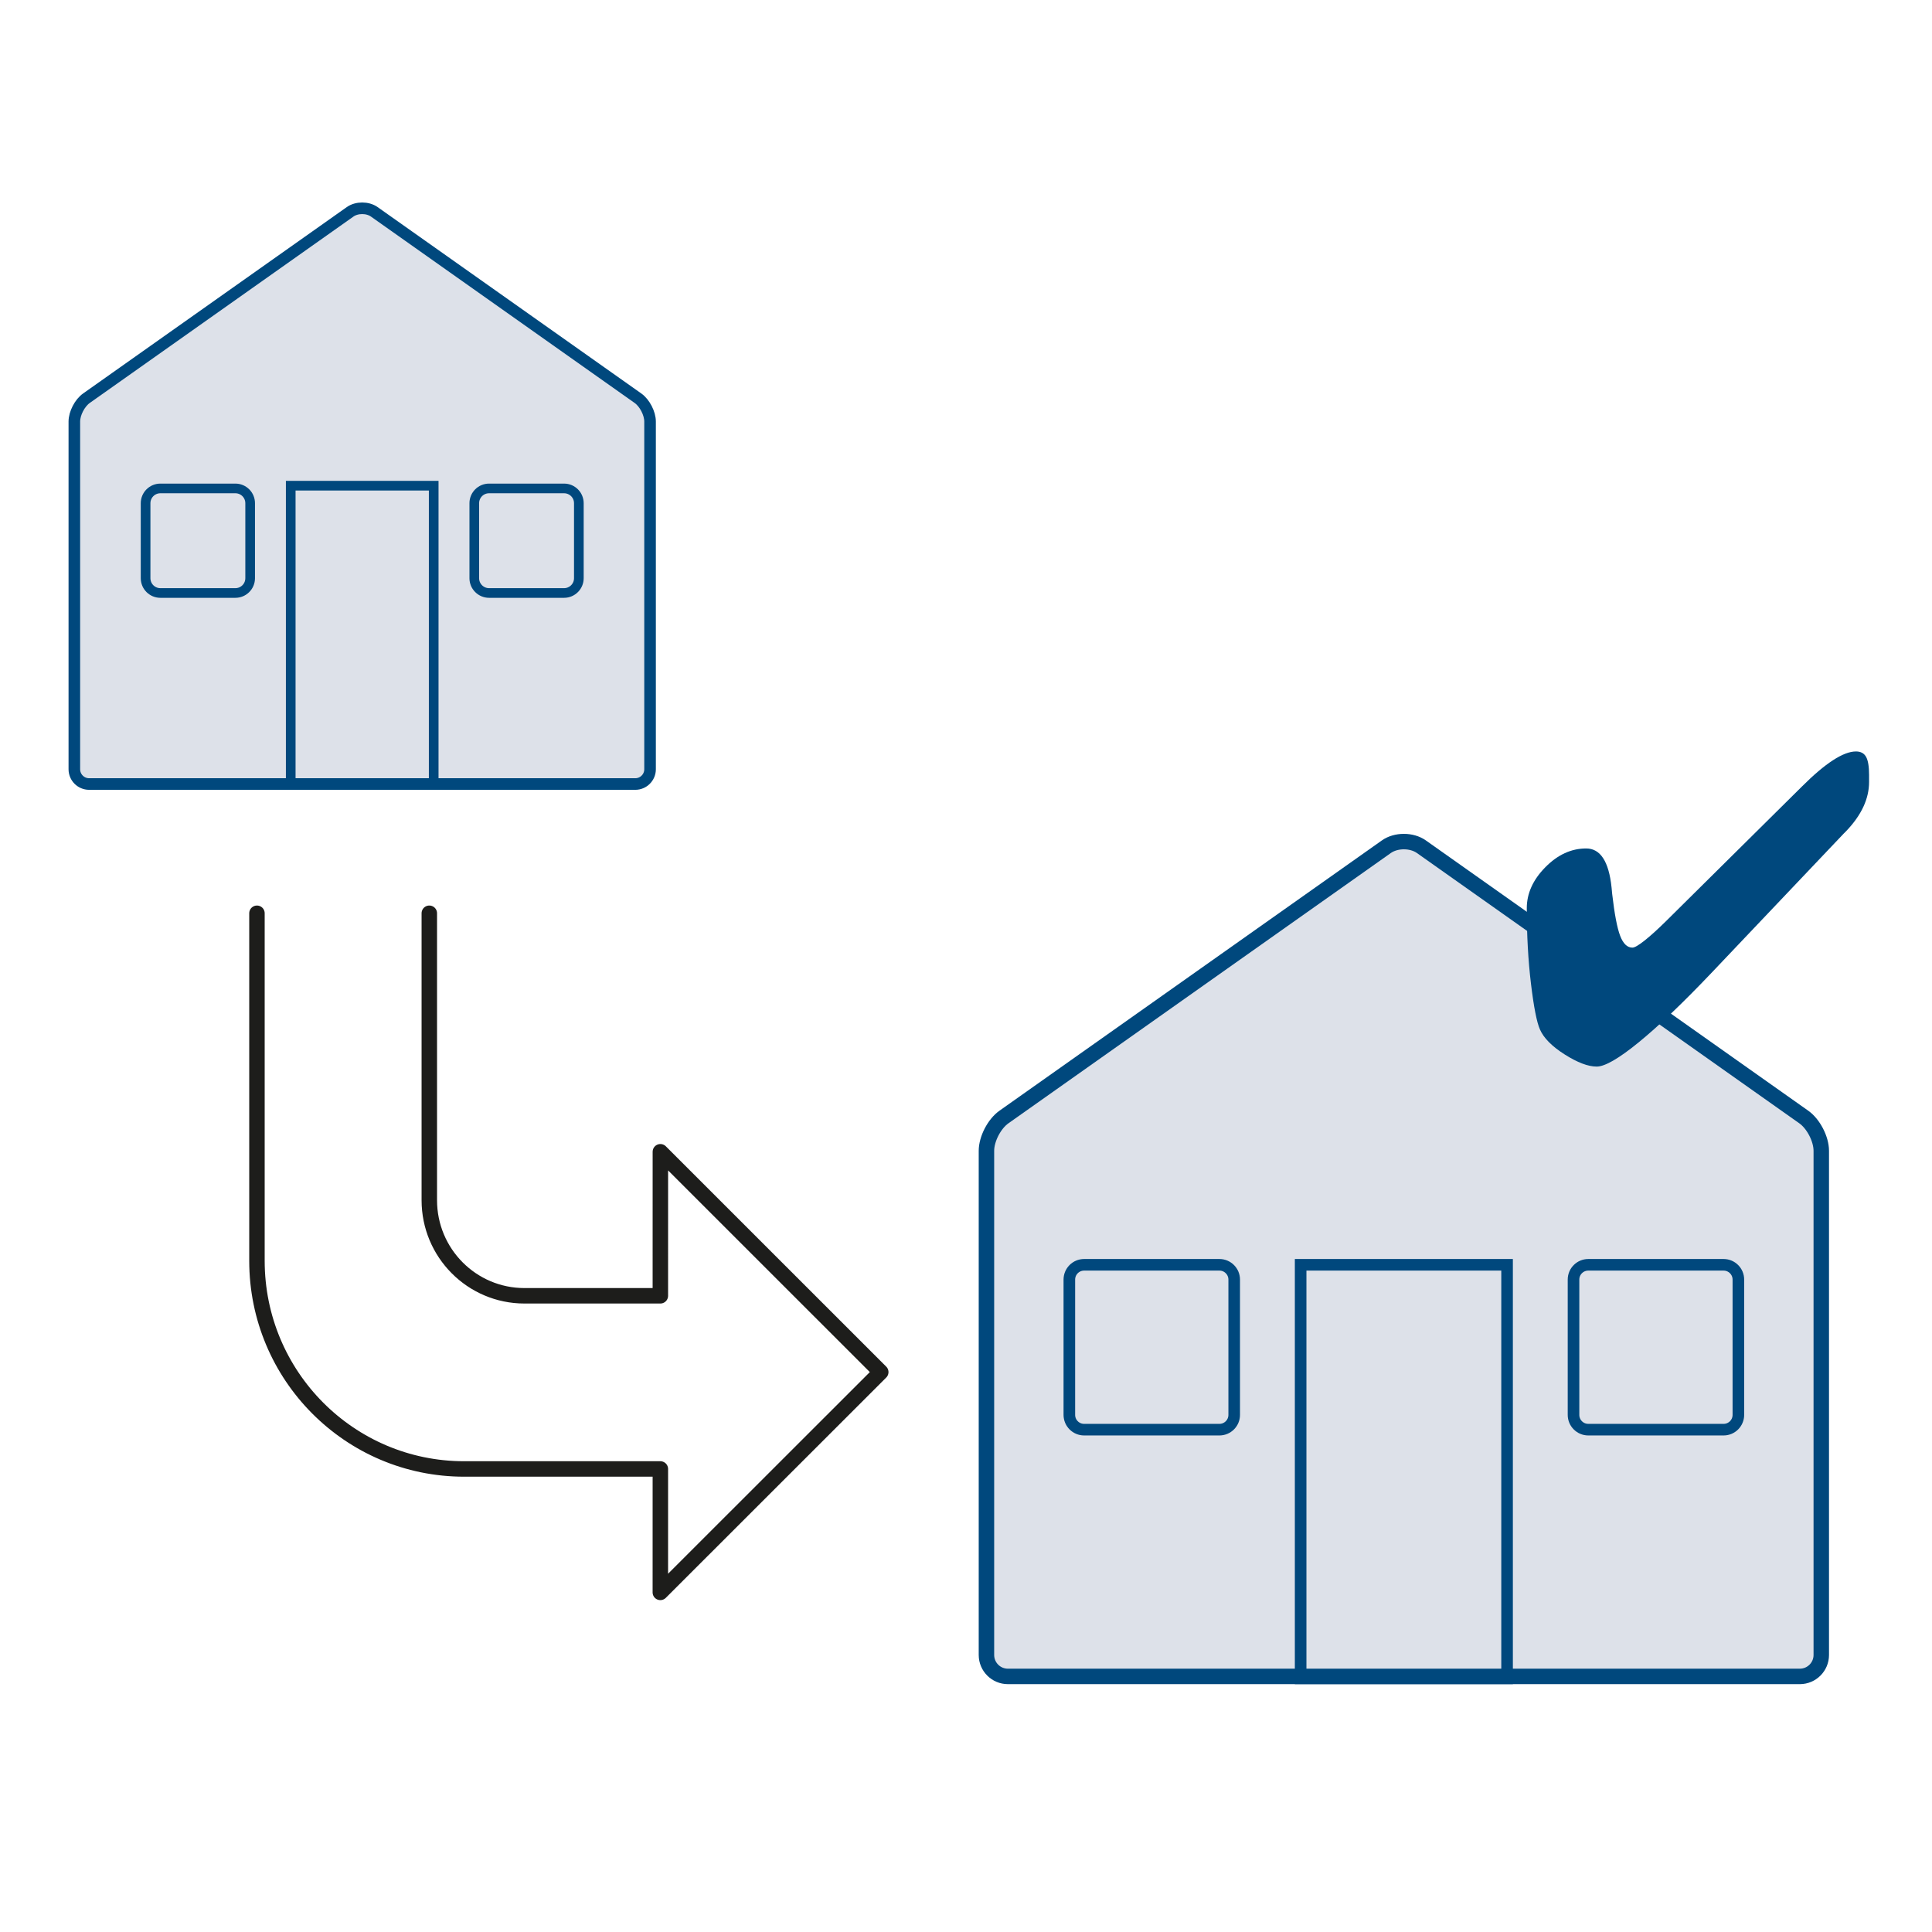
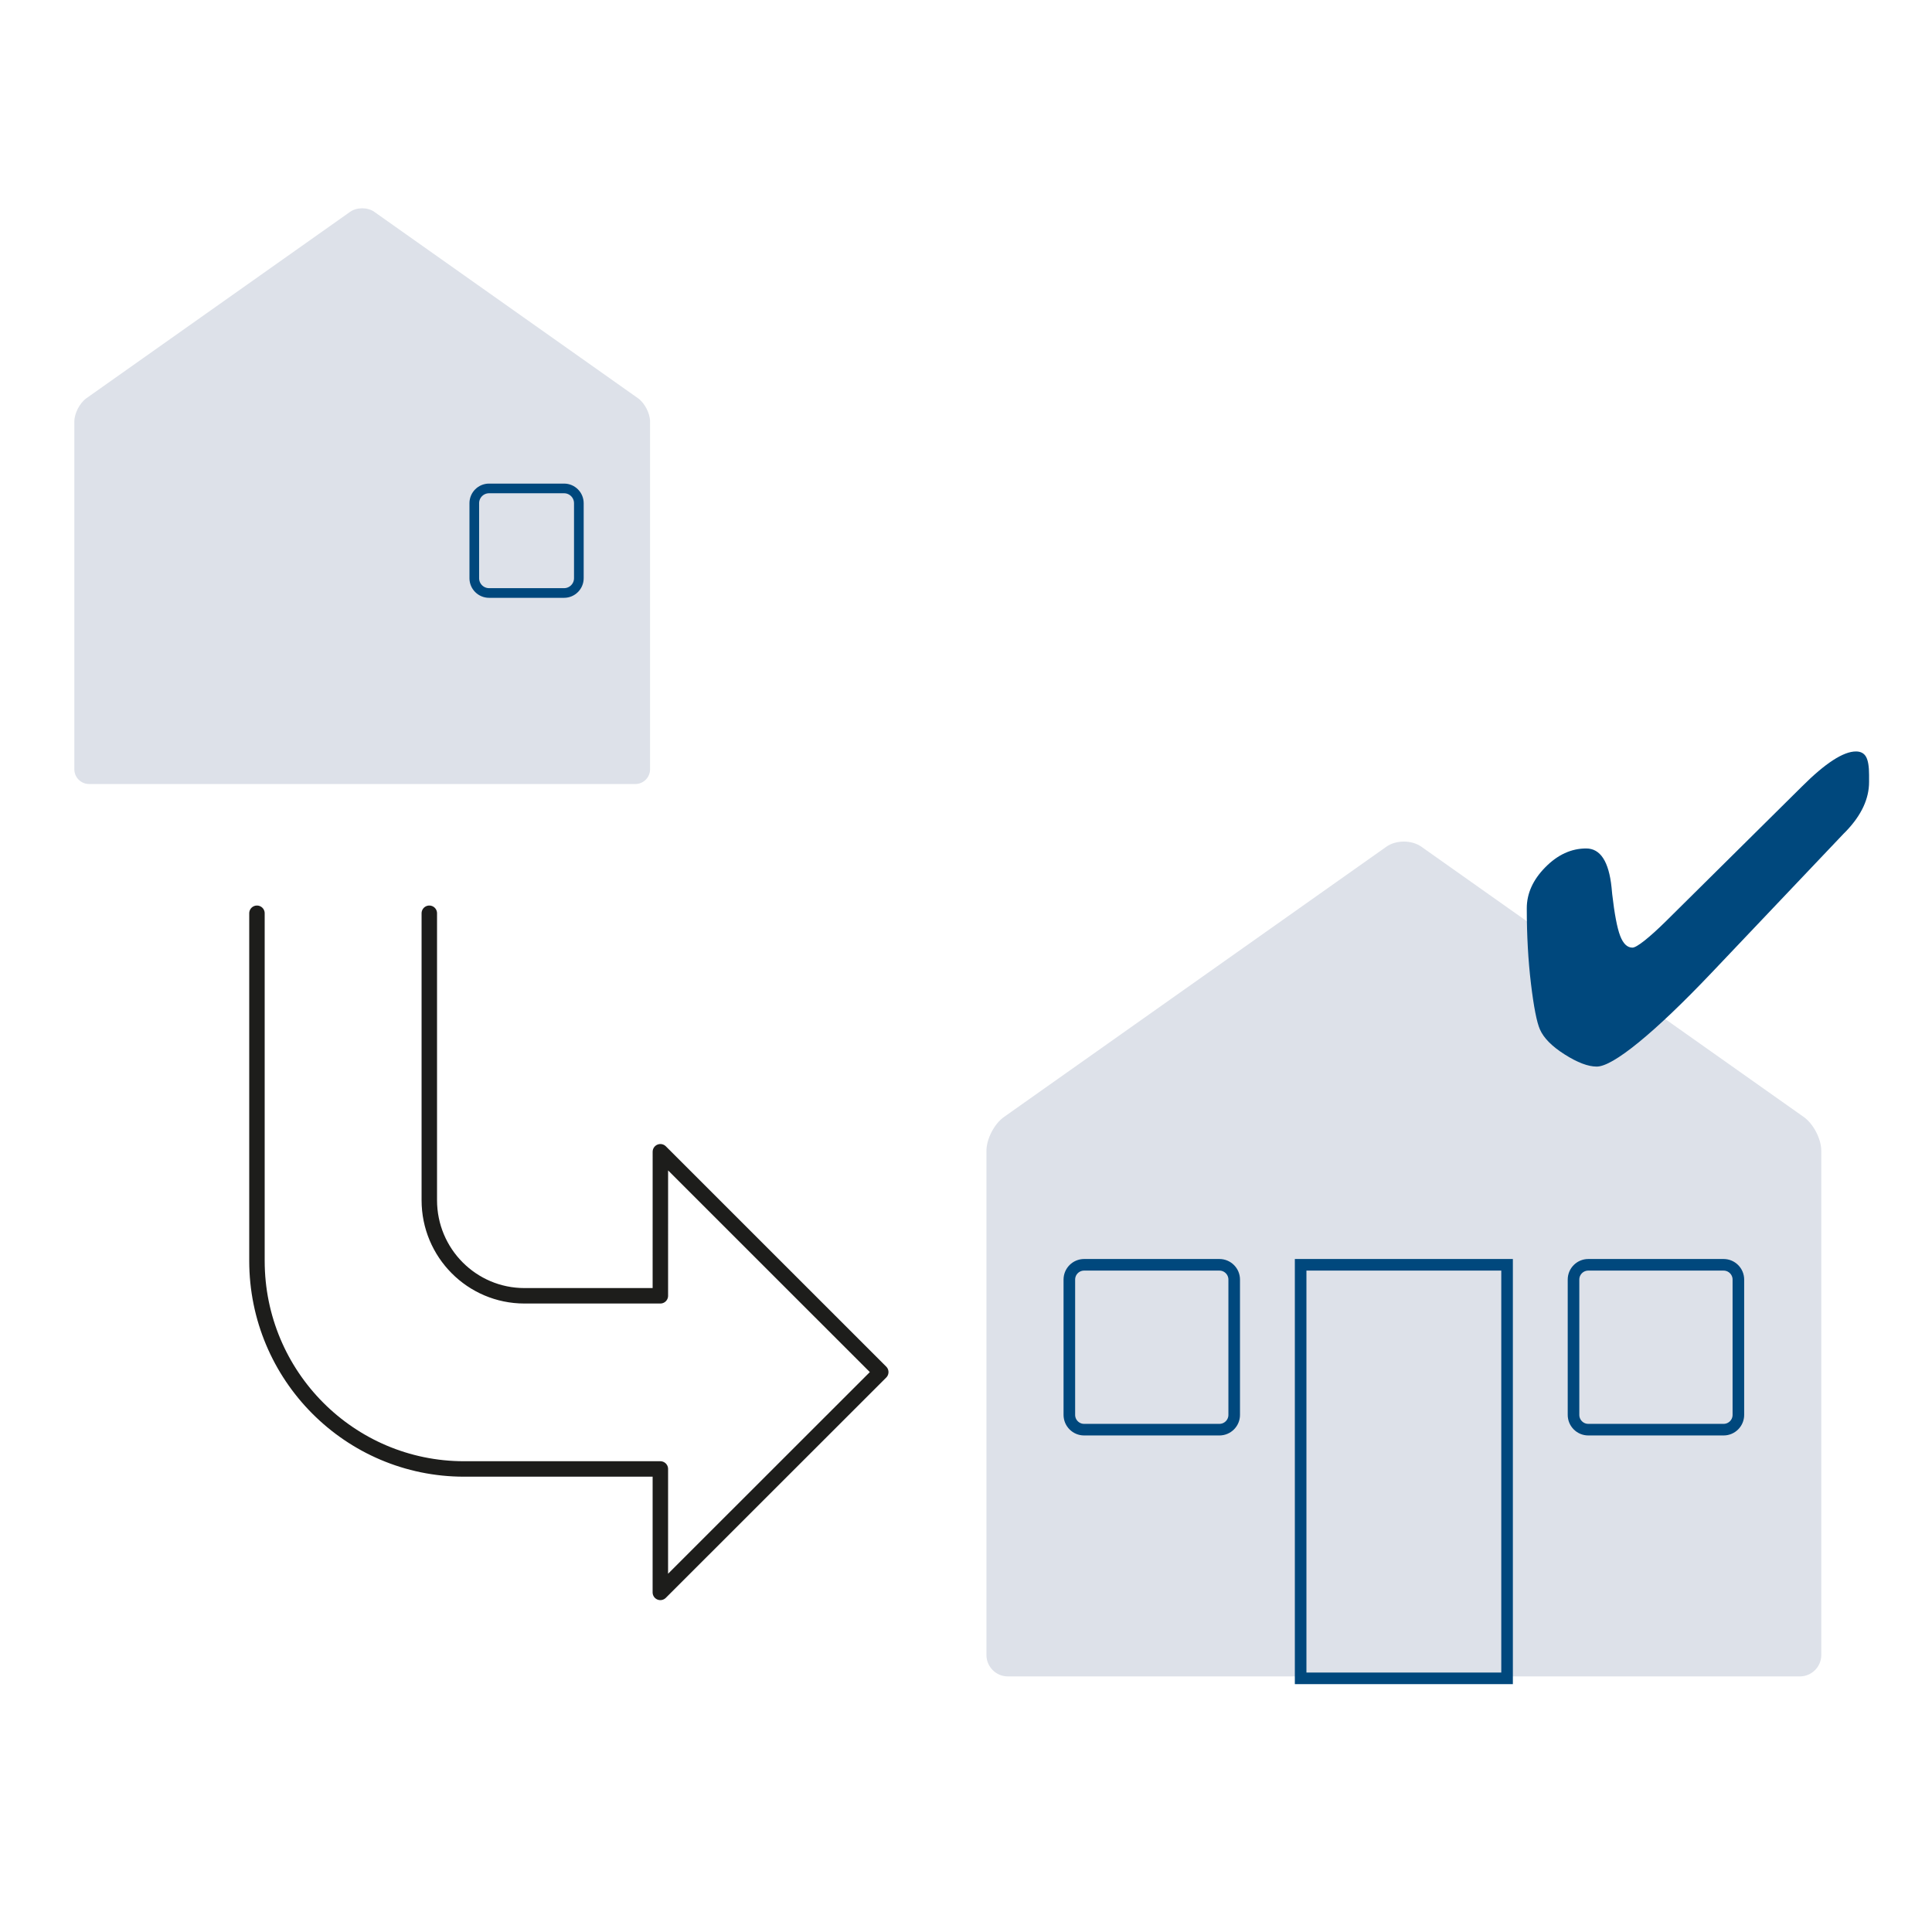
<svg xmlns="http://www.w3.org/2000/svg" xmlns:xlink="http://www.w3.org/1999/xlink" version="1.1" id="Ebene_1" x="0px" y="0px" viewBox="0 0 1000 1000" style="enable-background:new 0 0 1000 1000;" xml:space="preserve">
  <style type="text/css">
	.st0{clip-path:url(#SVGID_00000165922858936386619490000011797723093862078654_);fill:#DDE1E9;}
	
		.st1{clip-path:url(#SVGID_00000027587212819580503000000013417625213157601421_);fill:none;stroke:#00487D;stroke-width:6;stroke-miterlimit:10;}
	.st2{clip-path:url(#SVGID_00000146482189105602809410000000869714112097911739_);fill:#DDE1E9;}
	
		.st3{clip-path:url(#SVGID_00000045615307081509608580000005945791300864913854_);fill:none;stroke:#00487D;stroke-width:8;stroke-miterlimit:10;}
	.st4{fill:#00487D;}
	
		.st5{clip-path:url(#SVGID_00000179626881097724648370000010869004010750593935_);fill:none;stroke:#1D1D1B;stroke-width:8;stroke-linecap:round;stroke-linejoin:round;stroke-miterlimit:10;}
	.st6{clip-path:url(#SVGID_00000054231448170688494570000017384176494415508131_);fill:#DDE1E9;}
	
		.st7{clip-path:url(#SVGID_00000114071402812529274160000014854596801833882511_);fill:none;stroke:#00487D;stroke-width:5;stroke-miterlimit:10;}
	.st8{clip-path:url(#SVGID_00000138534702469512538400000001960471719842404008_);fill:#DDE1E9;}
	
		.st9{clip-path:url(#SVGID_00000141415266573385939310000015541563465844059785_);fill:none;stroke:#00487D;stroke-width:5;stroke-miterlimit:10;}
	.st10{fill:none;stroke:#00487D;stroke-width:5;stroke-miterlimit:10;}
	
		.st11{clip-path:url(#SVGID_00000041287404986620971190000011336566980011579832_);fill:none;stroke:#00487D;stroke-width:6;stroke-miterlimit:10;}
	.st12{clip-path:url(#SVGID_00000011711689541191030770000007692746521399719347_);fill:#DDE1E9;}
	
		.st13{clip-path:url(#SVGID_00000097483793898700627740000006484612169205237663_);fill:none;stroke:#00487D;stroke-width:6;stroke-miterlimit:10;}
	.st14{clip-path:url(#SVGID_00000141453366439941292390000017181544703668314549_);fill:#DDE1E9;}
	
		.st15{clip-path:url(#SVGID_00000020390349347733822680000004505584500719746992_);fill:none;stroke:#00487D;stroke-width:6;stroke-miterlimit:10;}
</style>
  <g>
    <defs>
      <rect id="SVGID_1_" x="35.48" y="104.81" width="937.73" height="766.9" />
    </defs>
    <clipPath id="SVGID_00000058563799264678529050000008792108055872349076_">
      <use xlink:href="#SVGID_1_" style="overflow:visible;" />
    </clipPath>
    <path style="clip-path:url(#SVGID_00000058563799264678529050000008792108055872349076_);fill:#DDE1E9;" d="M44.73,206.12   c-3.45,2.44-6.25,7.84-6.25,12.07v179.97c0,4.23,3.43,7.65,7.65,7.65h282.69c4.23,0,7.65-3.43,7.65-7.65V218.19   c0-4.23-2.8-9.63-6.25-12.07l-136.5-96.48c-3.45-2.44-9.05-2.44-12.5,0L44.73,206.12z" />
  </g>
  <g>
    <defs>
-       <rect id="SVGID_00000053517306956478297220000010538169138595812258_" x="35.48" y="104.81" width="937.73" height="766.9" />
-     </defs>
+       </defs>
    <clipPath id="SVGID_00000001634273744151335130000004057076263847557512_">
      <use xlink:href="#SVGID_00000053517306956478297220000010538169138595812258_" style="overflow:visible;" />
    </clipPath>
    <path style="clip-path:url(#SVGID_00000001634273744151335130000004057076263847557512_);fill:none;stroke:#00487D;stroke-width:6;stroke-miterlimit:10;" d="   M44.73,206.12c-3.45,2.44-6.25,7.84-6.25,12.07v179.97c0,4.23,3.43,7.65,7.65,7.65h282.69c4.23,0,7.65-3.43,7.65-7.65V218.19   c0-4.23-2.8-9.63-6.25-12.07l-136.5-96.48c-3.45-2.44-9.05-2.44-12.5,0L44.73,206.12z" />
  </g>
  <g>
    <defs>
      <rect id="SVGID_00000160186168397301442900000009652081827156235653_" x="35.48" y="104.81" width="937.73" height="766.9" />
    </defs>
    <clipPath id="SVGID_00000028295322336857069320000007988124655953834417_">
      <use xlink:href="#SVGID_00000160186168397301442900000009652081827156235653_" style="overflow:visible;" />
    </clipPath>
    <path style="clip-path:url(#SVGID_00000028295322336857069320000007988124655953834417_);fill:#DDE1E9;" d="M519.64,578.16   c-5.01,3.54-9.06,11.37-9.06,17.5v260.95c0,6.13,4.97,11.1,11.1,11.1h409.91c6.13,0,11.1-4.97,11.1-11.1V595.66   c0-6.13-4.06-13.97-9.06-17.5l-197.93-139.9c-5.01-3.54-13.12-3.54-18.12,0L519.64,578.16z" />
  </g>
  <g>
    <defs>
      <rect id="SVGID_00000085963563612961752850000005107601242172698805_" x="35.48" y="104.81" width="937.73" height="766.9" />
    </defs>
    <clipPath id="SVGID_00000114766165661811810070000009876154465237322411_">
      <use xlink:href="#SVGID_00000085963563612961752850000005107601242172698805_" style="overflow:visible;" />
    </clipPath>
-     <path style="clip-path:url(#SVGID_00000114766165661811810070000009876154465237322411_);fill:none;stroke:#00487D;stroke-width:8;stroke-miterlimit:10;" d="   M519.64,578.16c-5.01,3.54-9.06,11.37-9.06,17.5v260.95c0,6.13,4.97,11.1,11.1,11.1h409.91c6.13,0,11.1-4.97,11.1-11.1V595.66   c0-6.13-4.06-13.97-9.06-17.5l-197.93-139.9c-5.01-3.54-13.12-3.54-18.12,0L519.64,578.16z" />
  </g>
  <g>
    <path class="st4" d="M967.43,404.74c0,8.69-3.94,17.15-11.8,25.39l-1.23,1.23l-68.82,72.49c-14.63,15.37-27.08,27.24-37.36,35.63   c-10.28,8.39-17.54,12.58-21.77,12.58c-4.45,0-9.99-2.1-16.59-6.29c-6.61-4.19-10.88-8.52-12.81-12.97   c-1.63-3.71-3.17-11.58-4.62-23.61c-1.45-12.03-2.17-25.05-2.17-39.08c0-7.65,3.19-14.72,9.58-21.21   c6.38-6.49,13.44-9.74,21.16-9.74c7.35,0,11.73,6.72,13.14,20.16c0.15,1.56,0.26,2.71,0.33,3.45c1.19,10.32,2.56,17.52,4.12,21.6   c1.56,4.08,3.68,6.12,6.35,6.12c1.11,0,3.19-1.21,6.24-3.62c3.04-2.41,6.68-5.7,10.91-9.85l70.71-70.04   c5.94-5.94,11.25-10.43,15.92-13.47c4.68-3.04,8.65-4.56,11.92-4.56c2.45,0,4.19,0.93,5.23,2.78c1.04,1.86,1.56,4.98,1.56,9.35   V404.74z" />
  </g>
  <g>
    <defs>
      <rect id="SVGID_00000062166228135625622450000007622166369162788763_" x="35.48" y="104.81" width="937.73" height="766.9" />
    </defs>
    <clipPath id="SVGID_00000003079435453555609830000002616162879189309623_">
      <use xlink:href="#SVGID_00000062166228135625622450000007622166369162788763_" style="overflow:visible;" />
    </clipPath>
    <path style="clip-path:url(#SVGID_00000003079435453555609830000002616162879189309623_);fill:none;stroke:#1D1D1B;stroke-width:8;stroke-linecap:round;stroke-linejoin:round;stroke-miterlimit:10;" d="   M133,472.7v179.89c0,59.51,48.01,107.74,107.23,107.74H341.8l-0.01,63.89l114.09-114.03L341.81,596.15l-0.01,74.55h-70.35   c-27.2,0-49.24-22.15-49.24-49.48V472.7" />
  </g>
  <g>
    <defs>
      <rect id="SVGID_00000080201413778951853320000016560527522777283233_" x="35.48" y="104.81" width="937.73" height="766.9" />
    </defs>
    <clipPath id="SVGID_00000107588237653551357530000016033431773193400733_">
      <use xlink:href="#SVGID_00000080201413778951853320000016560527522777283233_" style="overflow:visible;" />
    </clipPath>
    <path style="clip-path:url(#SVGID_00000107588237653551357530000016033431773193400733_);fill:#DDE1E9;" d="M83.01,252.81   c-4.23,0-7.65,3.43-7.65,7.65v38.82c0,4.23,3.43,7.65,7.65,7.65h38.82c4.23,0,7.65-3.43,7.65-7.65v-38.82   c0-4.23-3.43-7.65-7.65-7.65H83.01z" />
  </g>
  <g>
    <defs>
      <rect id="SVGID_00000029028250533101027810000013743814863703901621_" x="35.48" y="104.81" width="937.73" height="766.9" />
    </defs>
    <clipPath id="SVGID_00000180355972040020018560000014989881949144929702_">
      <use xlink:href="#SVGID_00000029028250533101027810000013743814863703901621_" style="overflow:visible;" />
    </clipPath>
-     <path style="clip-path:url(#SVGID_00000180355972040020018560000014989881949144929702_);fill:none;stroke:#00487D;stroke-width:5;stroke-miterlimit:10;" d="   M83.01,252.81c-4.23,0-7.65,3.43-7.65,7.65v38.82c0,4.23,3.43,7.65,7.65,7.65h38.82c4.23,0,7.65-3.43,7.65-7.65v-38.82   c0-4.23-3.43-7.65-7.65-7.65H83.01z" />
  </g>
  <g>
    <defs>
      <rect id="SVGID_00000091011405390977889410000014857938399112840599_" x="35.48" y="104.81" width="937.73" height="766.9" />
    </defs>
    <clipPath id="SVGID_00000065776783046468752580000011559411106508408195_">
      <use xlink:href="#SVGID_00000091011405390977889410000014857938399112840599_" style="overflow:visible;" />
    </clipPath>
    <path style="clip-path:url(#SVGID_00000065776783046468752580000011559411106508408195_);fill:#DDE1E9;" d="M253.14,252.81   c-4.23,0-7.65,3.43-7.65,7.65v38.82c0,4.23,3.43,7.65,7.65,7.65h38.82c4.23,0,7.65-3.43,7.65-7.65v-38.82   c0-4.23-3.43-7.65-7.65-7.65H253.14z" />
  </g>
  <g>
    <defs>
      <rect id="SVGID_00000036239188770844882370000005664895502883762837_" x="35.48" y="104.81" width="937.73" height="766.9" />
    </defs>
    <clipPath id="SVGID_00000111185032043749924570000007303516844013922192_">
      <use xlink:href="#SVGID_00000036239188770844882370000005664895502883762837_" style="overflow:visible;" />
    </clipPath>
    <path style="clip-path:url(#SVGID_00000111185032043749924570000007303516844013922192_);fill:none;stroke:#00487D;stroke-width:5;stroke-miterlimit:10;" d="   M253.14,252.81c-4.23,0-7.65,3.43-7.65,7.65v38.82c0,4.23,3.43,7.65,7.65,7.65h38.82c4.23,0,7.65-3.43,7.65-7.65v-38.82   c0-4.23-3.43-7.65-7.65-7.65H253.14z" />
  </g>
-   <rect x="150.48" y="251.39" class="st10" width="74" height="154" />
  <g>
    <defs>
      <rect id="SVGID_00000183245664502917770260000004444730898672948353_" x="35.48" y="104.81" width="937.73" height="766.9" />
    </defs>
    <clipPath id="SVGID_00000030455230888309505430000000395973019310275493_">
      <use xlink:href="#SVGID_00000183245664502917770260000004444730898672948353_" style="overflow:visible;" />
    </clipPath>
    <rect x="673.21" y="654.66" style="clip-path:url(#SVGID_00000030455230888309505430000000395973019310275493_);fill:none;stroke:#00487D;stroke-width:6;stroke-miterlimit:10;" width="106.85" height="214.05" />
  </g>
  <g>
    <defs>
      <rect id="SVGID_00000103250070152796093460000004481604368193876149_" x="35.48" y="104.81" width="937.73" height="766.9" />
    </defs>
    <clipPath id="SVGID_00000181051503888392844980000005417191835747689115_">
      <use xlink:href="#SVGID_00000103250070152796093460000004481604368193876149_" style="overflow:visible;" />
    </clipPath>
    <path style="clip-path:url(#SVGID_00000181051503888392844980000005417191835747689115_);fill:#DDE1E9;" d="M561.14,654.66   c-4.23,0-7.65,3.43-7.65,7.65v70.03c0,4.23,3.43,7.65,7.65,7.65h70.03c4.23,0,7.65-3.43,7.65-7.65v-70.03   c0-4.23-3.43-7.65-7.65-7.65H561.14z" />
  </g>
  <g>
    <defs>
      <rect id="SVGID_00000045582616532010723150000012744691372246075309_" x="35.48" y="104.81" width="937.73" height="766.9" />
    </defs>
    <clipPath id="SVGID_00000097496496650802232980000016783745126992278180_">
      <use xlink:href="#SVGID_00000045582616532010723150000012744691372246075309_" style="overflow:visible;" />
    </clipPath>
    <path style="clip-path:url(#SVGID_00000097496496650802232980000016783745126992278180_);fill:none;stroke:#00487D;stroke-width:6;stroke-miterlimit:10;" d="   M561.14,654.66c-4.23,0-7.65,3.43-7.65,7.65v70.03c0,4.23,3.43,7.65,7.65,7.65h70.03c4.23,0,7.65-3.43,7.65-7.65v-70.03   c0-4.23-3.43-7.65-7.65-7.65H561.14z" />
  </g>
  <g>
    <defs>
-       <rect id="SVGID_00000030459836064421000330000013655284477213630343_" x="35.48" y="104.81" width="937.73" height="766.9" />
-     </defs>
+       </defs>
    <clipPath id="SVGID_00000150796993782636814450000014313040156292488076_">
      <use xlink:href="#SVGID_00000030459836064421000330000013655284477213630343_" style="overflow:visible;" />
    </clipPath>
    <path style="clip-path:url(#SVGID_00000150796993782636814450000014313040156292488076_);fill:#DDE1E9;" d="M822.1,654.66   c-4.23,0-7.65,3.43-7.65,7.65v70.03c0,4.23,3.43,7.65,7.65,7.65h70.03c4.23,0,7.65-3.43,7.65-7.65v-70.03   c0-4.23-3.43-7.65-7.65-7.65H822.1z" />
  </g>
  <g>
    <defs>
      <rect id="SVGID_00000067944192605592364530000005324445948839146163_" x="35.48" y="104.81" width="937.73" height="766.9" />
    </defs>
    <clipPath id="SVGID_00000003065895957851958390000010531961698412255914_">
      <use xlink:href="#SVGID_00000067944192605592364530000005324445948839146163_" style="overflow:visible;" />
    </clipPath>
    <path style="clip-path:url(#SVGID_00000003065895957851958390000010531961698412255914_);fill:none;stroke:#00487D;stroke-width:6;stroke-miterlimit:10;" d="   M822.1,654.66c-4.23,0-7.65,3.43-7.65,7.65v70.03c0,4.23,3.43,7.65,7.65,7.65h70.03c4.23,0,7.65-3.43,7.65-7.65v-70.03   c0-4.23-3.43-7.65-7.65-7.65H822.1z" />
  </g>
</svg>